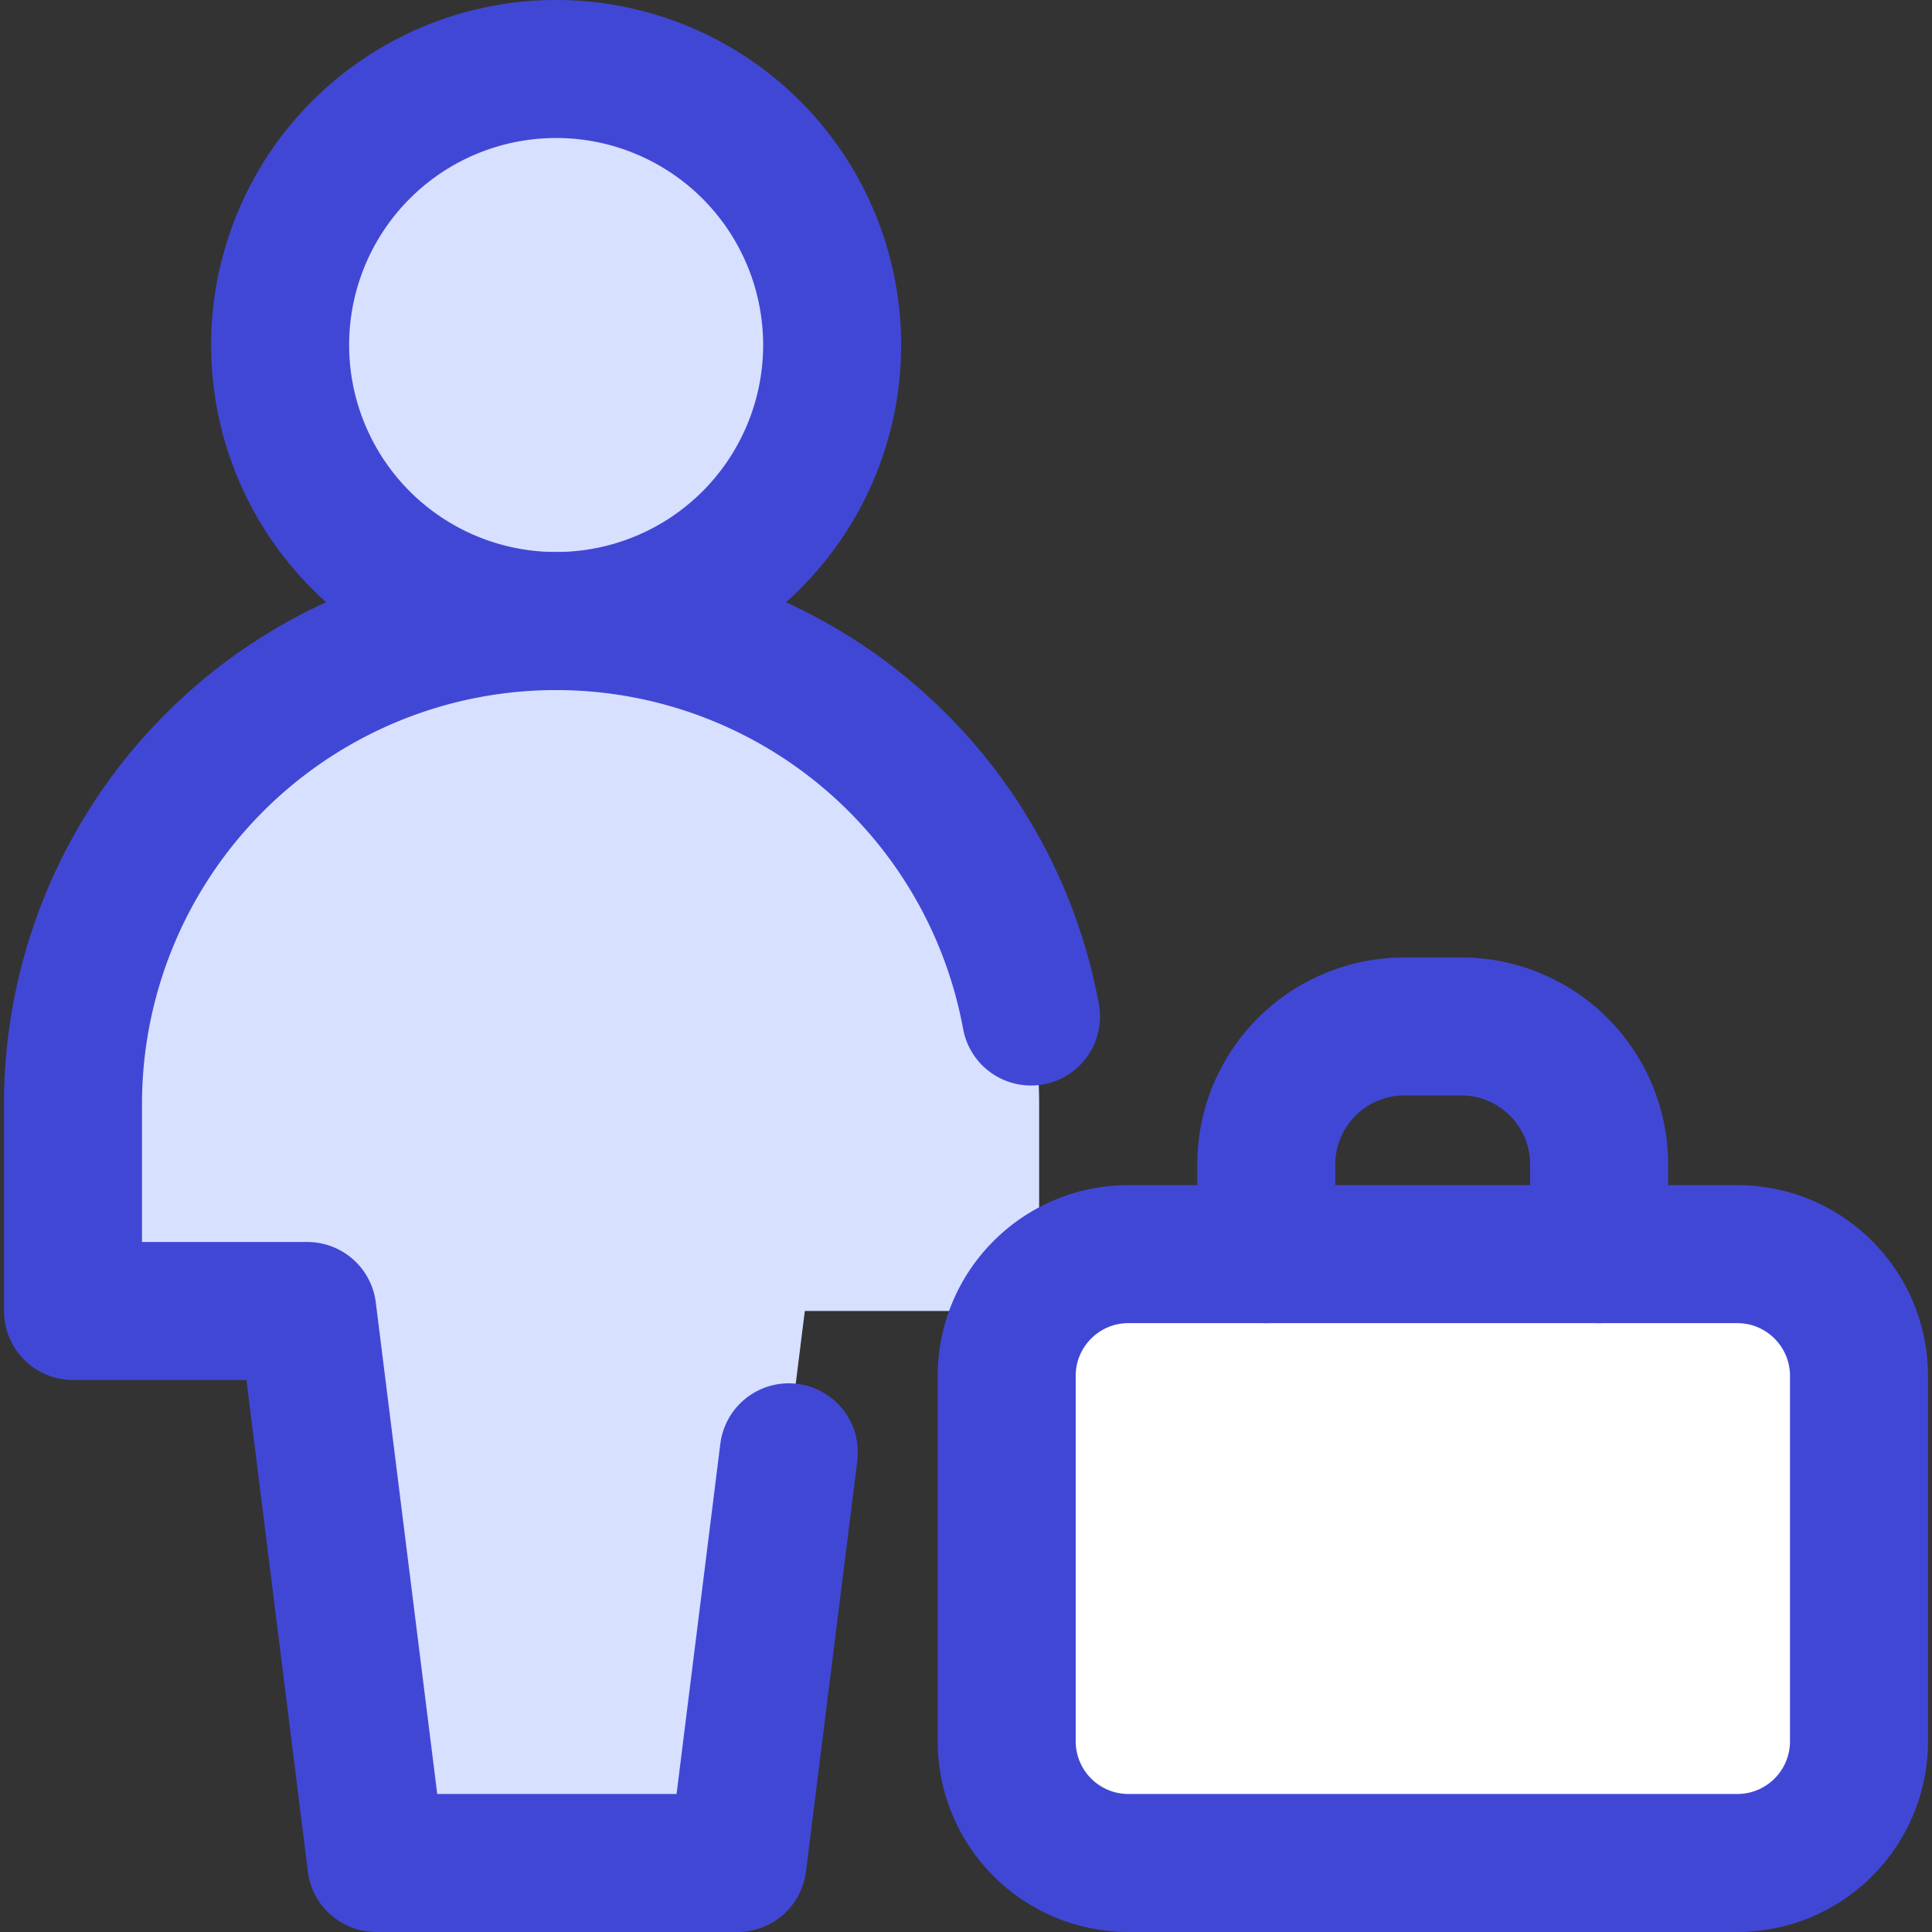
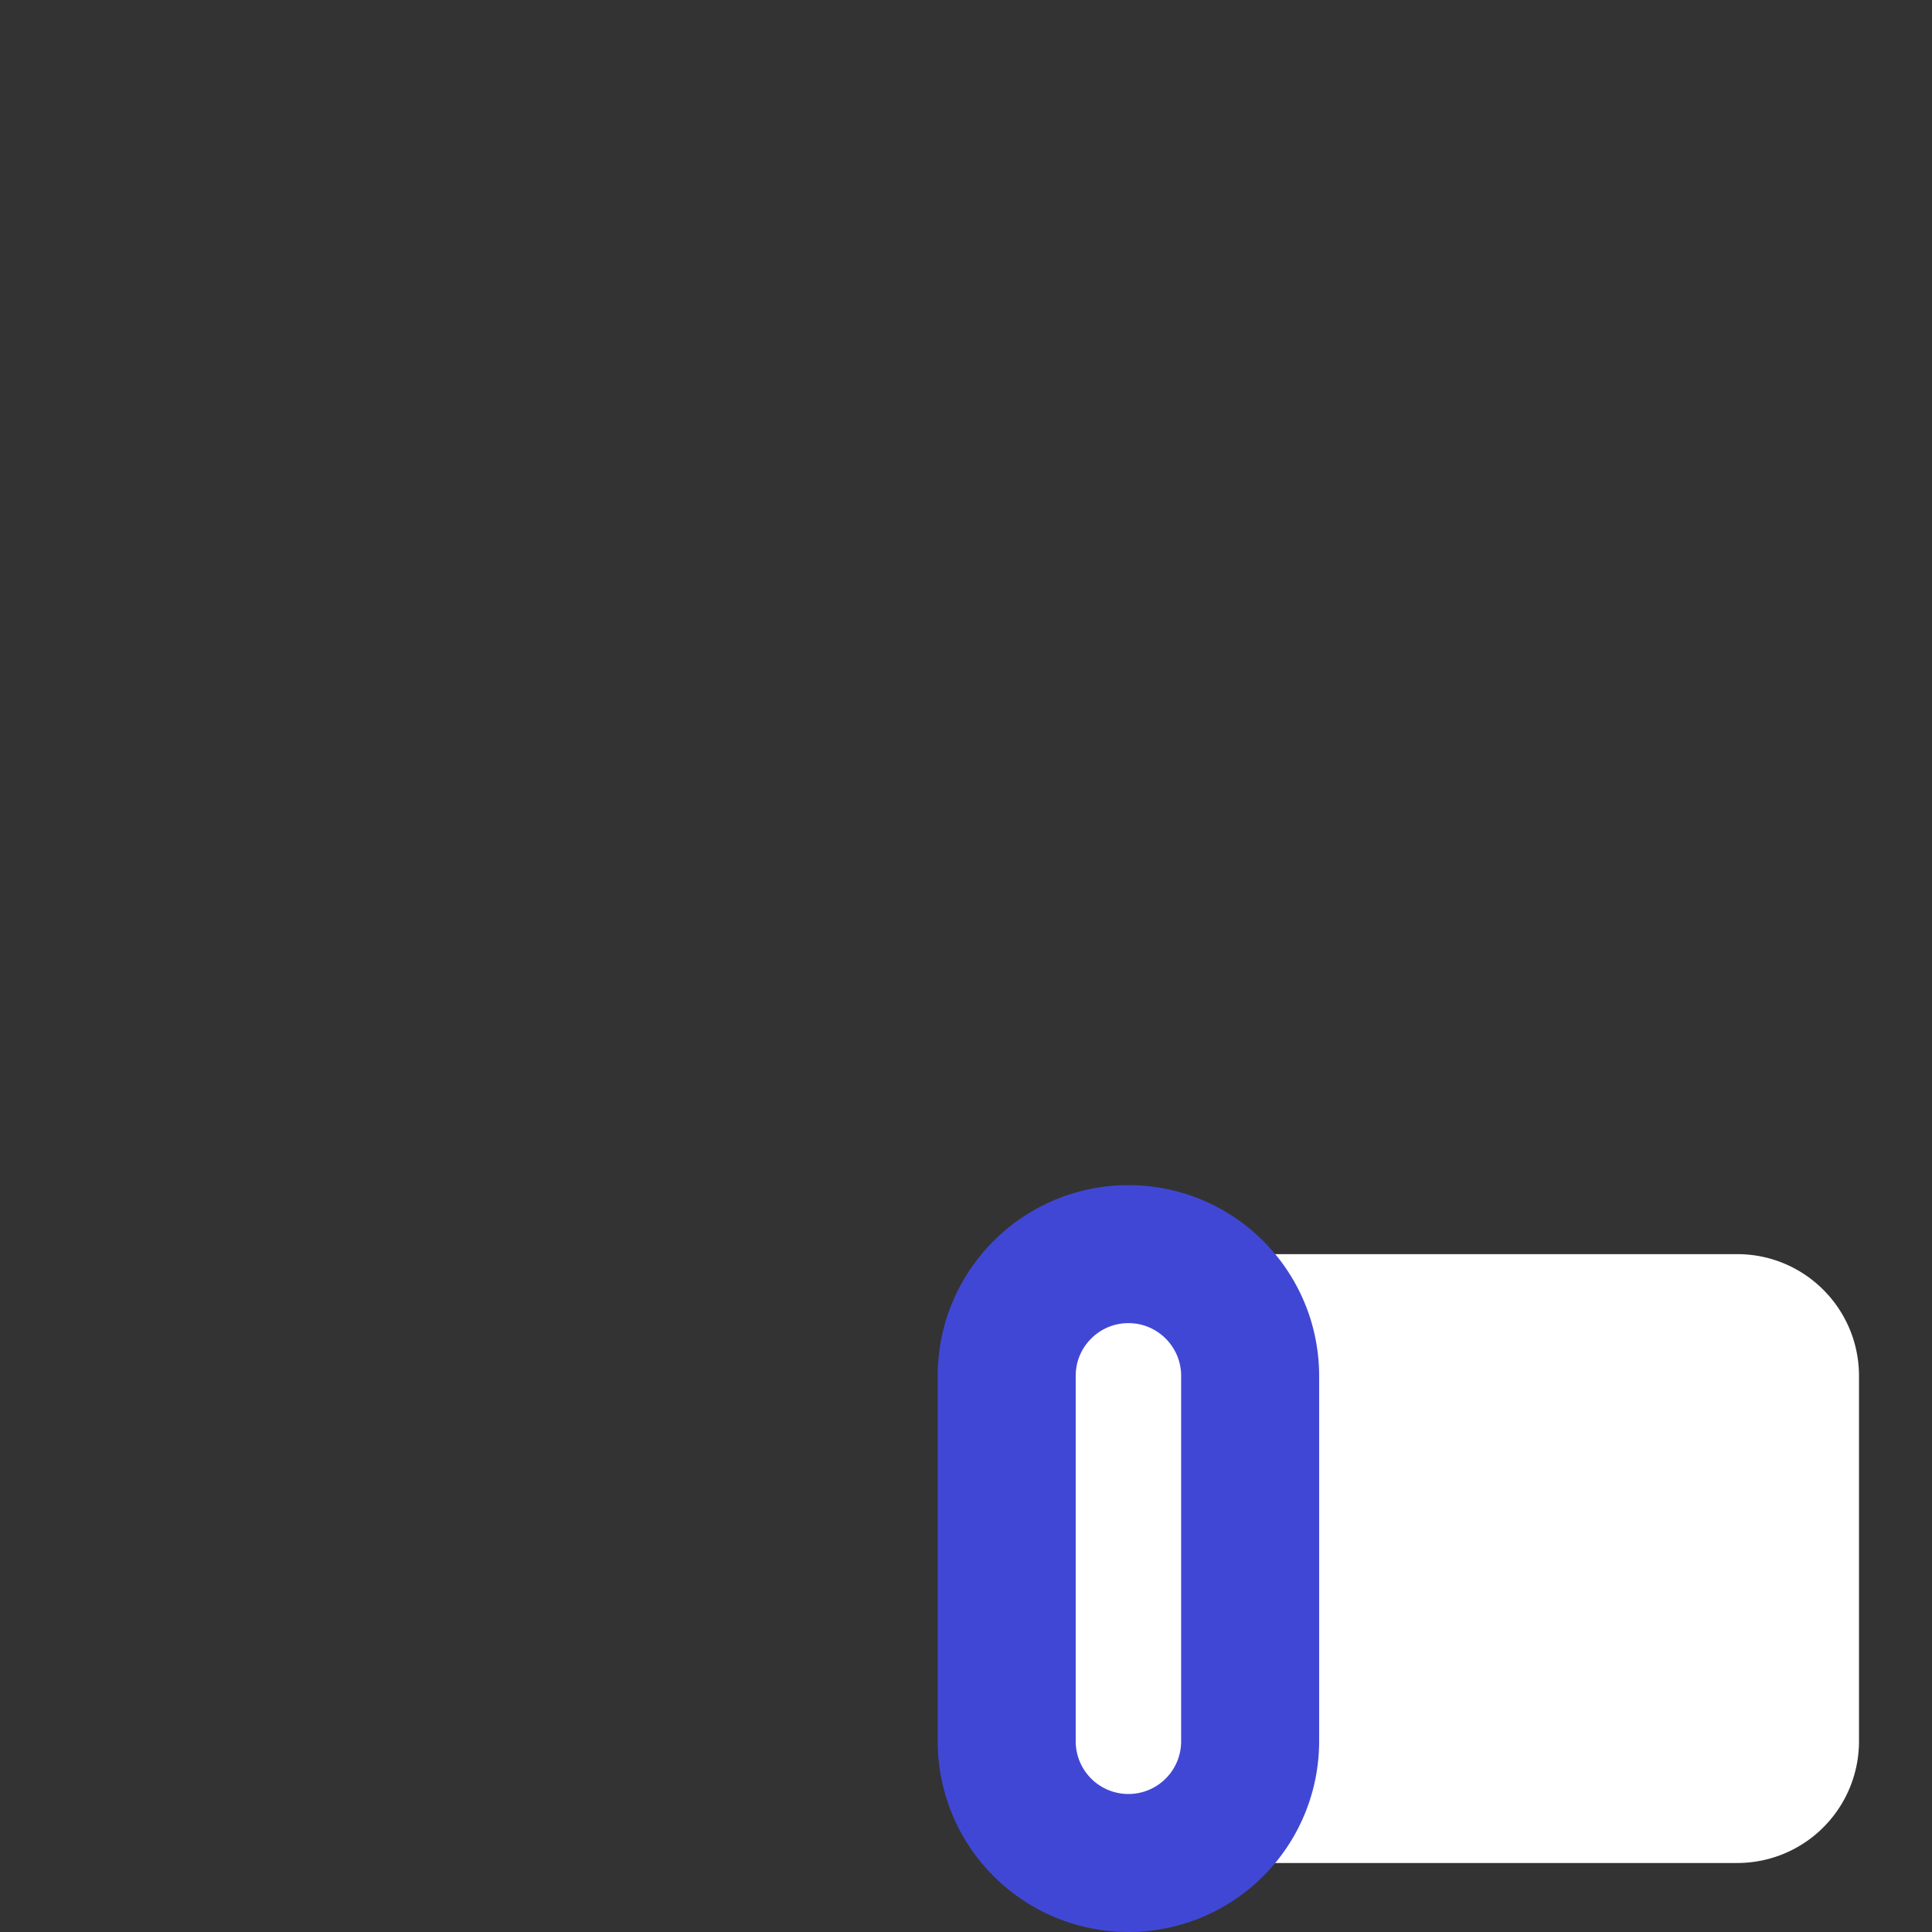
<svg xmlns="http://www.w3.org/2000/svg" fill="none" viewBox="0 0 14 14" id="Office-Worker--Streamline-Core">
  <rect x="0" y="0" width="14" height="14" fill="#333333" stroke="none" />
  <desc>Office Worker Streamline Icon: https://streamlinehq.com</desc>
  <g id="office-worker--office-worker-human-resources">
    <path id="Vector" fill="#ffffff" d="M7.295 9.97c0 -0.487 0.395 -0.882 0.882 -0.882h4.412c0.487 0 0.882 0.395 0.882 0.883v2.647a0.882 0.882 0 0 1 -0.882 0.882H8.177a0.882 0.882 0 0 1 -0.882 -0.882V9.97Z" stroke-width="1" />
-     <path id="Vector_2" fill="#d7e0ff" d="M1.554 5.525A3.5 3.5 0 0 1 7.53 8v1.5H5.832l-0.5 4H2.727l-0.5 -4H0.529V8a3.5 3.5 0 0 1 1.025 -2.475Z" stroke-width="1" />
-     <path id="Vector_3" fill="#d7e0ff" d="M4.03 4.5a2 2 0 1 0 0 -4 2 2 0 0 0 0 4Z" stroke-width="1" />
-     <path id="Vector_4" stroke="#4147d5" stroke-linecap="round" stroke-linejoin="round" d="M4.03 4.5a2 2 0 1 0 0 -4 2 2 0 0 0 0 4Z" stroke-width="1" />
-     <path id="Vector_5" stroke="#4147d5" stroke-linecap="round" stroke-linejoin="round" d="M5.716 10.524 5.344 13.5H2.727l-0.5 -4H0.529V8a3.5 3.5 0 0 1 6.942 -0.634" stroke-width="1" />
-     <path id="Vector_6" stroke="#4147d5" stroke-linecap="round" stroke-linejoin="round" d="M7.295 9.97c0 -0.487 0.395 -0.882 0.882 -0.882h4.412c0.487 0 0.882 0.395 0.882 0.883v2.647a0.882 0.882 0 0 1 -0.882 0.882H8.177a0.882 0.882 0 0 1 -0.882 -0.882V9.97Z" stroke-width="1" />
-     <path id="Vector_7" stroke="#4147d5" stroke-linecap="round" stroke-linejoin="round" d="M9.176 9.088v-0.65a1 1 0 0 1 1 -1h0.412a1 1 0 0 1 1 1v0.65" stroke-width="1" />
+     <path id="Vector_6" stroke="#4147d5" stroke-linecap="round" stroke-linejoin="round" d="M7.295 9.97c0 -0.487 0.395 -0.882 0.882 -0.882c0.487 0 0.882 0.395 0.882 0.883v2.647a0.882 0.882 0 0 1 -0.882 0.882H8.177a0.882 0.882 0 0 1 -0.882 -0.882V9.97Z" stroke-width="1" />
  </g>
</svg>